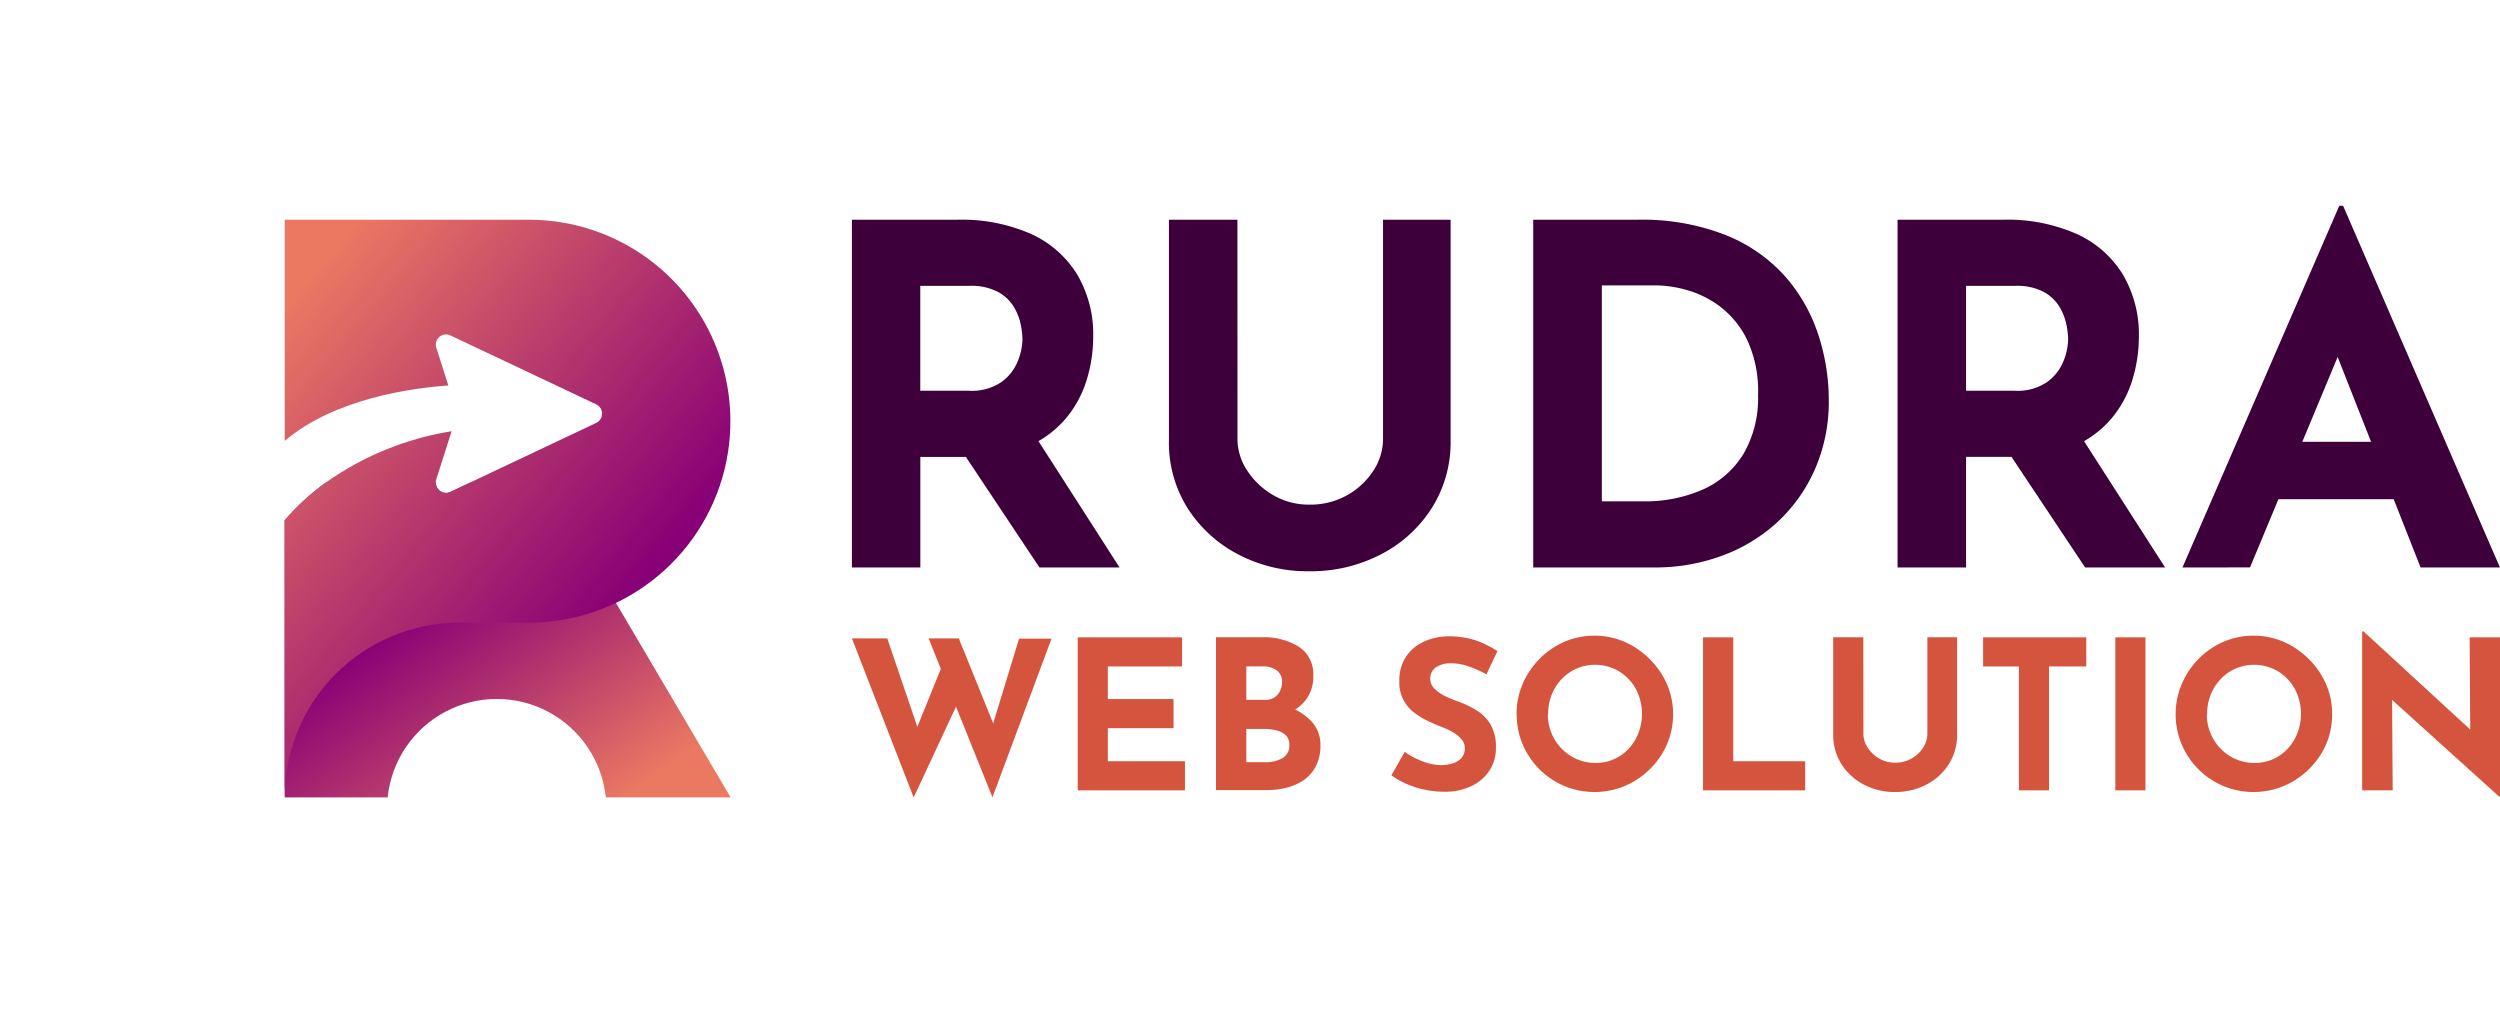
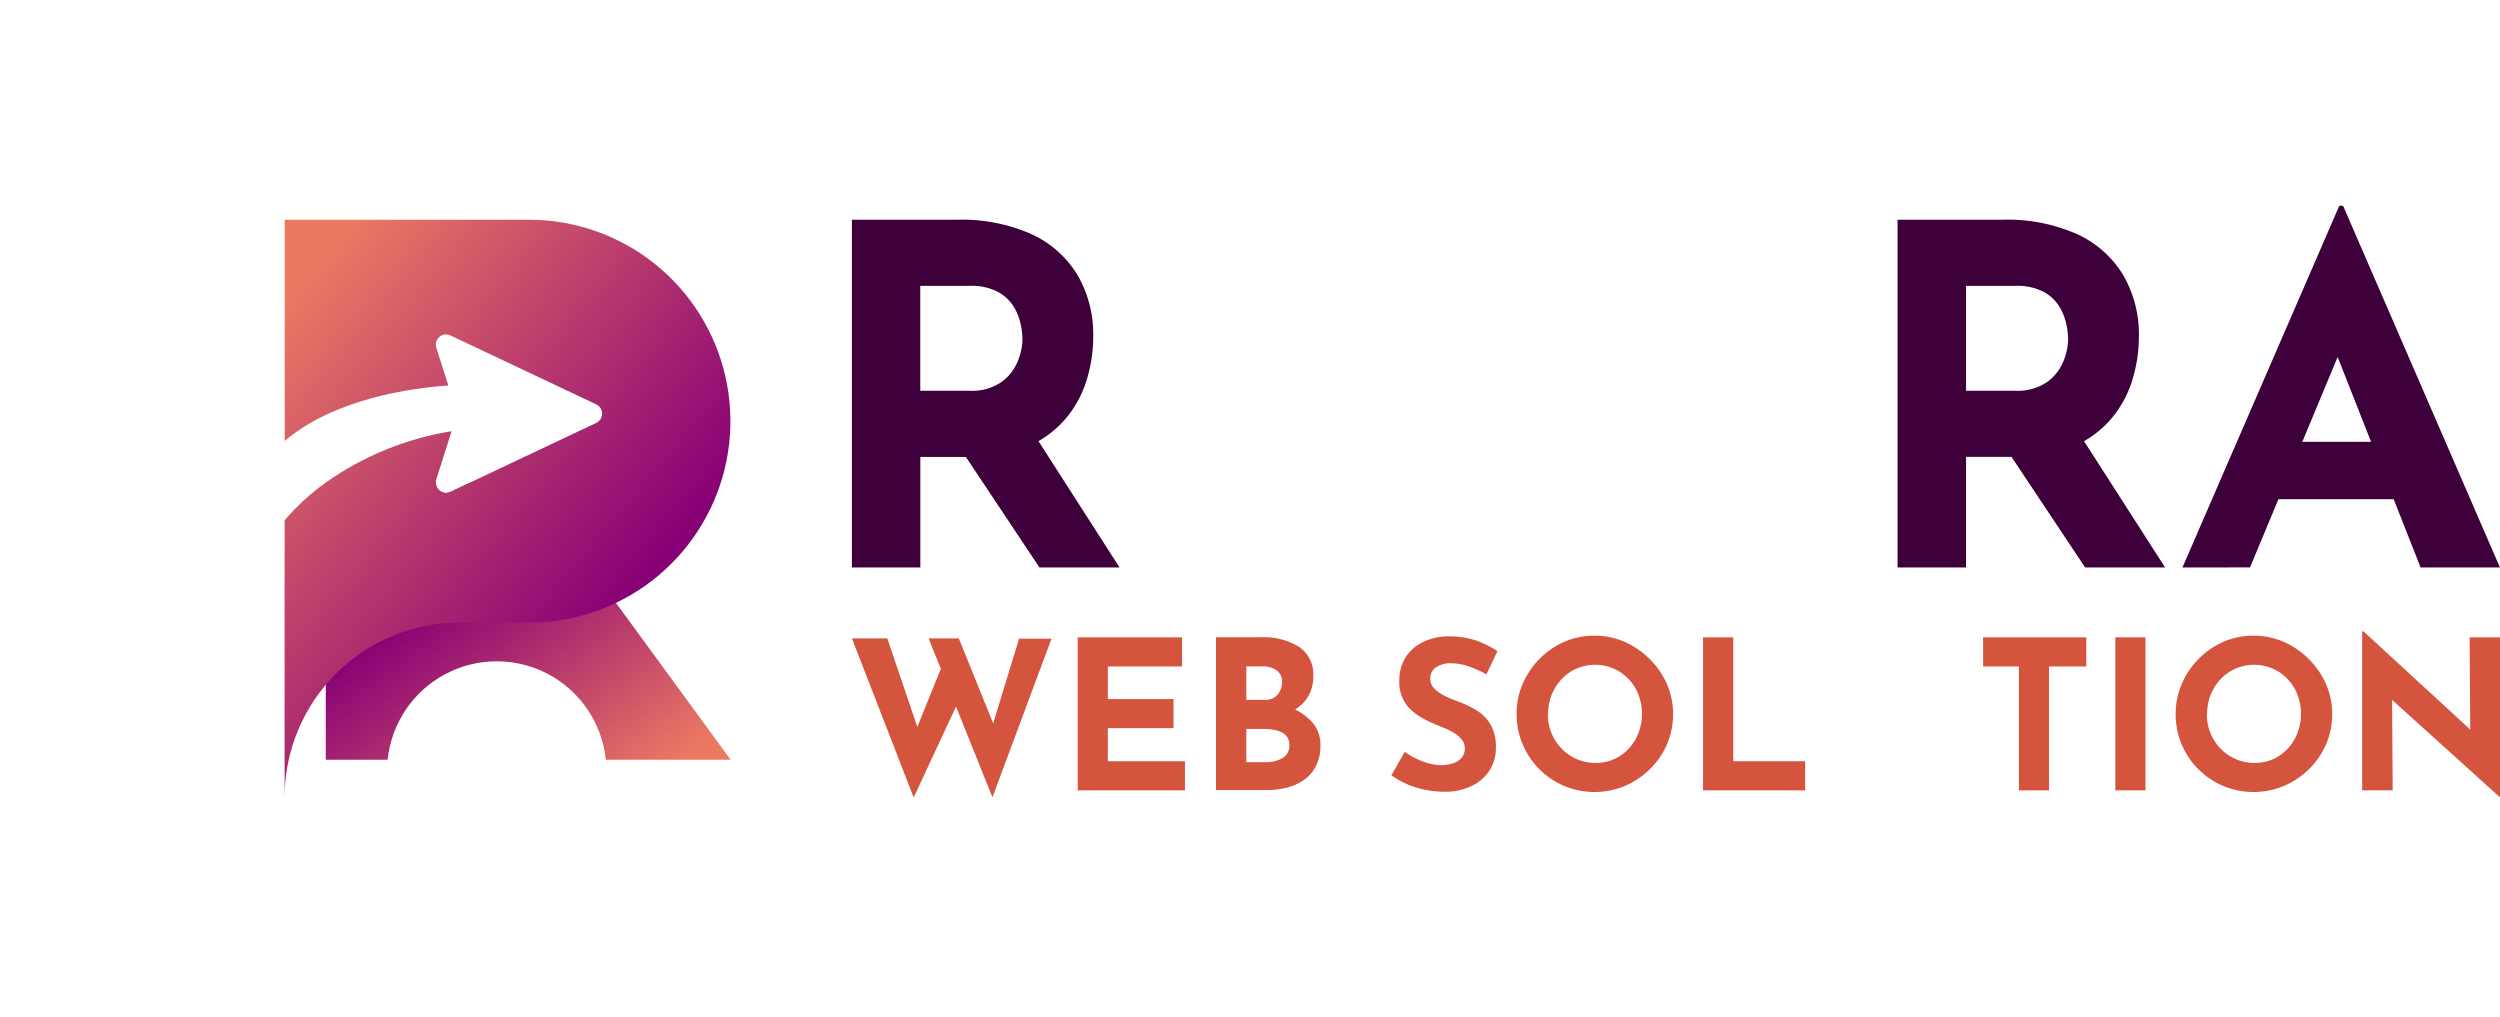
<svg xmlns="http://www.w3.org/2000/svg" xmlns:xlink="http://www.w3.org/1999/xlink" viewBox="0 0 435.44 177.16">
  <defs>
    <style>.cls-1{fill:none;}.cls-2{fill:#3d003a;}.cls-3{fill:#d4543e;}.cls-4{clip-path:url(#clip-path);}.cls-5{fill:url(#linear-gradient);}.cls-6{clip-path:url(#clip-path-2);}.cls-7{fill:url(#linear-gradient-2);}</style>
    <clipPath id="clip-path">
-       <path class="cls-1" d="M81.87,84.08l-3.4,1.61a1.79,1.79,0,0,1-2.56-1.61H56.74a40.81,40.81,0,0,0-7.15,6.56v48.25H67.52a19.1,19.1,0,0,1,38,0h21.74L107.28,105l-12.35-21Z" />
+       <path class="cls-1" d="M81.87,84.08l-3.4,1.61a1.79,1.79,0,0,1-2.56-1.61H56.74v48.25H67.52a19.1,19.1,0,0,1,38,0h21.74L107.28,105l-12.35-21Z" />
    </clipPath>
    <linearGradient id="linear-gradient" x1="255.03" y1="1313.24" x2="256.03" y2="1313.24" gradientTransform="matrix(0, -48.28, -48.28, 0, 63486.27, 12458.39)" gradientUnits="userSpaceOnUse">
      <stop offset="0" stop-color="#eb7962" />
      <stop offset="1" stop-color="#870076" />
    </linearGradient>
    <clipPath id="clip-path-2">
      <path class="cls-1" d="M49.59,38.27V76.8c8.69-7.4,22.17-9.22,28.5-9.66L76,60.59a1.78,1.78,0,0,1,2.47-2.16l25.38,12a1.79,1.79,0,0,1,0,3.23l-22,10.4-3.4,1.61a1.79,1.79,0,0,1-2.56-1.61,1.63,1.63,0,0,1,.09-.55l2.68-8.4a52.28,52.28,0,0,0-21.94,8.95,40.81,40.81,0,0,0-7.15,6.56v48.25A30.45,30.45,0,0,1,80,108.45h12.1a35.11,35.11,0,0,0,12.35-2.23c.95-.36,1.88-.76,2.79-1.19A35.09,35.09,0,0,0,92.14,38.27Z" />
    </clipPath>
    <linearGradient id="linear-gradient-2" x1="241.69" y1="1312.5" x2="242.69" y2="1312.5" gradientTransform="matrix(0, 78.82, 78.82, 0, -103368.47, -19013.56)" xlink:href="#linear-gradient" />
  </defs>
  <title>Asset 1</title>
  <g id="Layer_2" data-name="Layer 2">
    <g id="Layer_1-2" data-name="Layer 1">
      <path class="cls-2" d="M166.73,38.27a29.9,29.9,0,0,1,12.92,2.51,18.28,18.28,0,0,1,8,7.08,20.55,20.55,0,0,1,2.76,10.82,25.65,25.65,0,0,1-1.11,7.41,19.18,19.18,0,0,1-3.62,6.75,18,18,0,0,1-6.62,4.9,24.86,24.86,0,0,1-10.2,1.85h-8.56V98.84H148.38V38.27Zm2.06,29.79a9.18,9.18,0,0,0,5.64-1.52,8.33,8.33,0,0,0,2.84-3.62,10.59,10.59,0,0,0,.82-3.83,14,14,0,0,0-.29-2.51,9.86,9.86,0,0,0-1.19-3.09,7.33,7.33,0,0,0-2.76-2.63,9.94,9.94,0,0,0-5-1.07h-8.56V68.06ZM180,75.47l15,23.37H181.05l-15.31-23Z" />
-       <path class="cls-2" d="M215.54,76.45A9.9,9.9,0,0,0,217.26,82a13.39,13.39,0,0,0,4.57,4.28A12.15,12.15,0,0,0,228,87.89,13,13,0,0,0,239.2,82a10.07,10.07,0,0,0,1.69-5.51V38.27h11.77V76.7a21.44,21.44,0,0,1-3.29,11.81,22.94,22.94,0,0,1-8.89,8.07A26.44,26.44,0,0,1,228,99.5a26,26,0,0,1-12.3-2.92,23,23,0,0,1-8.85-8.07A21.42,21.42,0,0,1,203.6,76.7V38.27h11.93Z" />
-       <path class="cls-2" d="M267.05,98.84V38.27h18.11A39.87,39.87,0,0,1,300.72,41,27.54,27.54,0,0,1,311,48.23a29.06,29.06,0,0,1,5.72,10.12,36.47,36.47,0,0,1,1.81,11.28,29.25,29.25,0,0,1-2.43,12.14A27.69,27.69,0,0,1,309.52,91a29.06,29.06,0,0,1-9.71,5.84,33.72,33.72,0,0,1-11.69,2ZM279,87.32h7.08a25,25,0,0,0,10.62-2.1,15.84,15.84,0,0,0,7-6.21,19.27,19.27,0,0,0,2.51-10.21,21.07,21.07,0,0,0-1.93-9.67,16.13,16.13,0,0,0-4.77-5.8,17.55,17.55,0,0,0-5.8-2.84,20.27,20.27,0,0,0-5-.78H279Z" />
      <path class="cls-2" d="M348.86,38.27a29.9,29.9,0,0,1,12.92,2.51,18.28,18.28,0,0,1,8,7.08,20.55,20.55,0,0,1,2.76,10.82,25.65,25.65,0,0,1-1.11,7.41,19.18,19.18,0,0,1-3.62,6.75,18,18,0,0,1-6.62,4.9A24.85,24.85,0,0,1,351,79.58h-8.56V98.84H330.51V38.27Zm2.06,29.79a9.18,9.18,0,0,0,5.64-1.52,8.34,8.34,0,0,0,2.84-3.62,10.59,10.59,0,0,0,.82-3.83,14,14,0,0,0-.29-2.51,9.84,9.84,0,0,0-1.19-3.09A7.31,7.31,0,0,0,356,50.86a9.94,9.94,0,0,0-5-1.07h-8.56V68.06Zm11.19,7.41,15,23.37H363.18l-15.31-23Z" />
      <path class="cls-2" d="M380.13,98.84l27.32-63h.66l27.32,63H421.61L404.16,54.56l8.64-5.93-20.9,50.2Zm18.68-21.89H417l4.2,10H395.11Z" />
      <path class="cls-3" d="M148.38,111.19h6.16l5.68,16.73-.83-.36,5-12.35,2.43,7.21-7.68,16.48Zm13.36,0H167l6.55,16.19-.94-.14,4.89-16h5.65l-10.29,27.63Z" />
      <polygon class="cls-3" points="187.71 111.01 205.89 111.01 205.89 116.08 192.96 116.08 192.96 121.76 204.4 121.76 204.4 126.83 192.96 126.83 192.96 132.59 206.39 132.59 206.39 137.66 187.71 137.66 187.71 111.01" />
      <path class="cls-3" d="M219.65,111a11.56,11.56,0,0,1,6.63,1.68,5.68,5.68,0,0,1,2.46,5,6.74,6.74,0,0,1-1.21,4.11,7.26,7.26,0,0,1-3.29,2.46,13,13,0,0,1-4.76.82l-.83-2.83a17.47,17.47,0,0,1,5.85.91,9.46,9.46,0,0,1,4,2.59,5.9,5.9,0,0,1,1.49,4,7.91,7.91,0,0,1-.78,3.68,6.64,6.64,0,0,1-2.1,2.43,9,9,0,0,1-3,1.34,14.12,14.12,0,0,1-3.44.42h-8.87V111Zm.61,10.9a2.75,2.75,0,0,0,2.3-.94,3.36,3.36,0,0,0,.74-2.14,2.41,2.41,0,0,0-.92-2.06,4.06,4.06,0,0,0-2.48-.69h-2.82v5.83Zm.18,10.86a5.67,5.67,0,0,0,2.93-.71,2.43,2.43,0,0,0,1.2-2.26,2.27,2.27,0,0,0-.65-1.76,3.64,3.64,0,0,0-1.68-.83,9.66,9.66,0,0,0-2.16-.24h-3v5.79Z" />
      <path class="cls-3" d="M258.9,117.45a20.07,20.07,0,0,0-3.1-1.38,9.08,9.08,0,0,0-3-.54,4.59,4.59,0,0,0-2.68.69,2.36,2.36,0,0,0-1,2.06,2.32,2.32,0,0,0,.74,1.68,7.13,7.13,0,0,0,1.92,1.32,26.17,26.17,0,0,0,2.44,1,17.31,17.31,0,0,1,3,1.47,7.2,7.2,0,0,1,2.39,2.43,7.75,7.75,0,0,1,.94,4.07,7.15,7.15,0,0,1-1,3.77,7.65,7.65,0,0,1-3.08,2.81,10.62,10.62,0,0,1-5,1.07,16.63,16.63,0,0,1-4.65-.69,14.85,14.85,0,0,1-4.47-2.17l2.32-4.09a12.6,12.6,0,0,0,3.15,1.67,9.38,9.38,0,0,0,3.19.65,7,7,0,0,0,1.9-.27,3.49,3.49,0,0,0,1.59-.92,2.48,2.48,0,0,0,.63-1.81,2.25,2.25,0,0,0-.52-1.45,5.44,5.44,0,0,0-1.41-1.2,11.57,11.57,0,0,0-1.94-.94q-1.23-.47-2.53-1.09a13.06,13.06,0,0,1-2.45-1.5,6.5,6.5,0,0,1-2.55-5.45,7.59,7.59,0,0,1,1-4,7.33,7.33,0,0,1,2.91-2.7,10.13,10.13,0,0,1,4.35-1.1,15,15,0,0,1,5.23.76,18.35,18.35,0,0,1,3.6,1.81Z" />
      <path class="cls-3" d="M264.15,124.37a13.14,13.14,0,0,1,1.05-5.21,14,14,0,0,1,2.91-4.36,13.83,13.83,0,0,1,4.33-3,13.32,13.32,0,0,1,10.54,0,14.28,14.28,0,0,1,4.36,3,14,14,0,0,1,3,4.36,13,13,0,0,1,1.07,5.21,13.14,13.14,0,0,1-1.07,5.29,13.58,13.58,0,0,1-3,4.33A14.06,14.06,0,0,1,283,136.9a13.75,13.75,0,0,1-10.54,0,13.62,13.62,0,0,1-7.24-7.24,13.32,13.32,0,0,1-1.05-5.29m5.43,0a8.5,8.5,0,0,0,1.1,4.29,8.4,8.4,0,0,0,3,3.08,8,8,0,0,0,4.24,1.14,7.61,7.61,0,0,0,4.11-1.14,8.12,8.12,0,0,0,2.88-3.08,9.3,9.3,0,0,0,0-8.65,8.35,8.35,0,0,0-2.93-3.08,8.17,8.17,0,0,0-8.33,0,8.36,8.36,0,0,0-2.93,3.08,8.77,8.77,0,0,0-1.09,4.36" />
      <polygon class="cls-3" points="296.63 111.01 301.89 111.01 301.89 132.59 314.42 132.59 314.42 137.66 296.63 137.66 296.63 111.01" />
-       <path class="cls-3" d="M324.56,127.81a4.35,4.35,0,0,0,.76,2.43,5.89,5.89,0,0,0,2,1.88,5.34,5.34,0,0,0,2.73.72,5.71,5.71,0,0,0,4.91-2.61,4.43,4.43,0,0,0,.74-2.43V111h5.18v16.91a9.43,9.43,0,0,1-1.45,5.2,10.1,10.1,0,0,1-3.91,3.55,11.63,11.63,0,0,1-5.47,1.29,11.45,11.45,0,0,1-5.41-1.29,10.14,10.14,0,0,1-3.89-3.55,9.42,9.42,0,0,1-1.45-5.2V111h5.25Z" />
      <polygon class="cls-3" points="345.41 111.01 363.38 111.01 363.38 116.08 356.89 116.08 356.89 137.66 351.64 137.66 351.64 116.08 345.41 116.08 345.41 111.01" />
      <rect class="cls-3" x="368.44" y="111.01" width="5.25" height="26.65" />
      <path class="cls-3" d="M378.95,124.37a13.14,13.14,0,0,1,1.05-5.21,14,14,0,0,1,2.91-4.36,13.83,13.83,0,0,1,4.33-3,13.32,13.32,0,0,1,10.54,0,14.28,14.28,0,0,1,4.36,3,14,14,0,0,1,3,4.36,13,13,0,0,1,1.07,5.21,13.14,13.14,0,0,1-1.07,5.29,13.58,13.58,0,0,1-3,4.33,14.06,14.06,0,0,1-4.36,2.91,13.75,13.75,0,0,1-10.54,0,13.62,13.62,0,0,1-7.24-7.24,13.32,13.32,0,0,1-1.05-5.29m5.43,0a8.5,8.5,0,0,0,1.1,4.29,8.4,8.4,0,0,0,3,3.08,8,8,0,0,0,4.24,1.14,7.61,7.61,0,0,0,4.11-1.14,8.12,8.12,0,0,0,2.88-3.08,9.3,9.3,0,0,0,0-8.65,8.35,8.35,0,0,0-2.93-3.08,8.17,8.17,0,0,0-8.33,0,8.36,8.36,0,0,0-2.93,3.08,8.77,8.77,0,0,0-1.09,4.36" />
      <polygon class="cls-3" points="435.29 138.75 415.09 120.5 416.64 121.36 416.75 137.66 411.43 137.66 411.43 109.96 411.65 109.96 431.42 128.14 430.26 127.63 430.15 111.01 435.44 111.01 435.44 138.75 435.29 138.75" />
      <g class="cls-4">
        <rect class="cls-5" x="40.89" y="66.63" width="95.04" height="89.72" transform="translate(-48.32 72.1) rotate(-35.52)" />
      </g>
      <g class="cls-6">
        <rect class="cls-7" x="24.93" y="26.46" width="126.98" height="124.23" transform="translate(-36.3 99.04) rotate(-49.85)" />
      </g>
    </g>
  </g>
</svg>